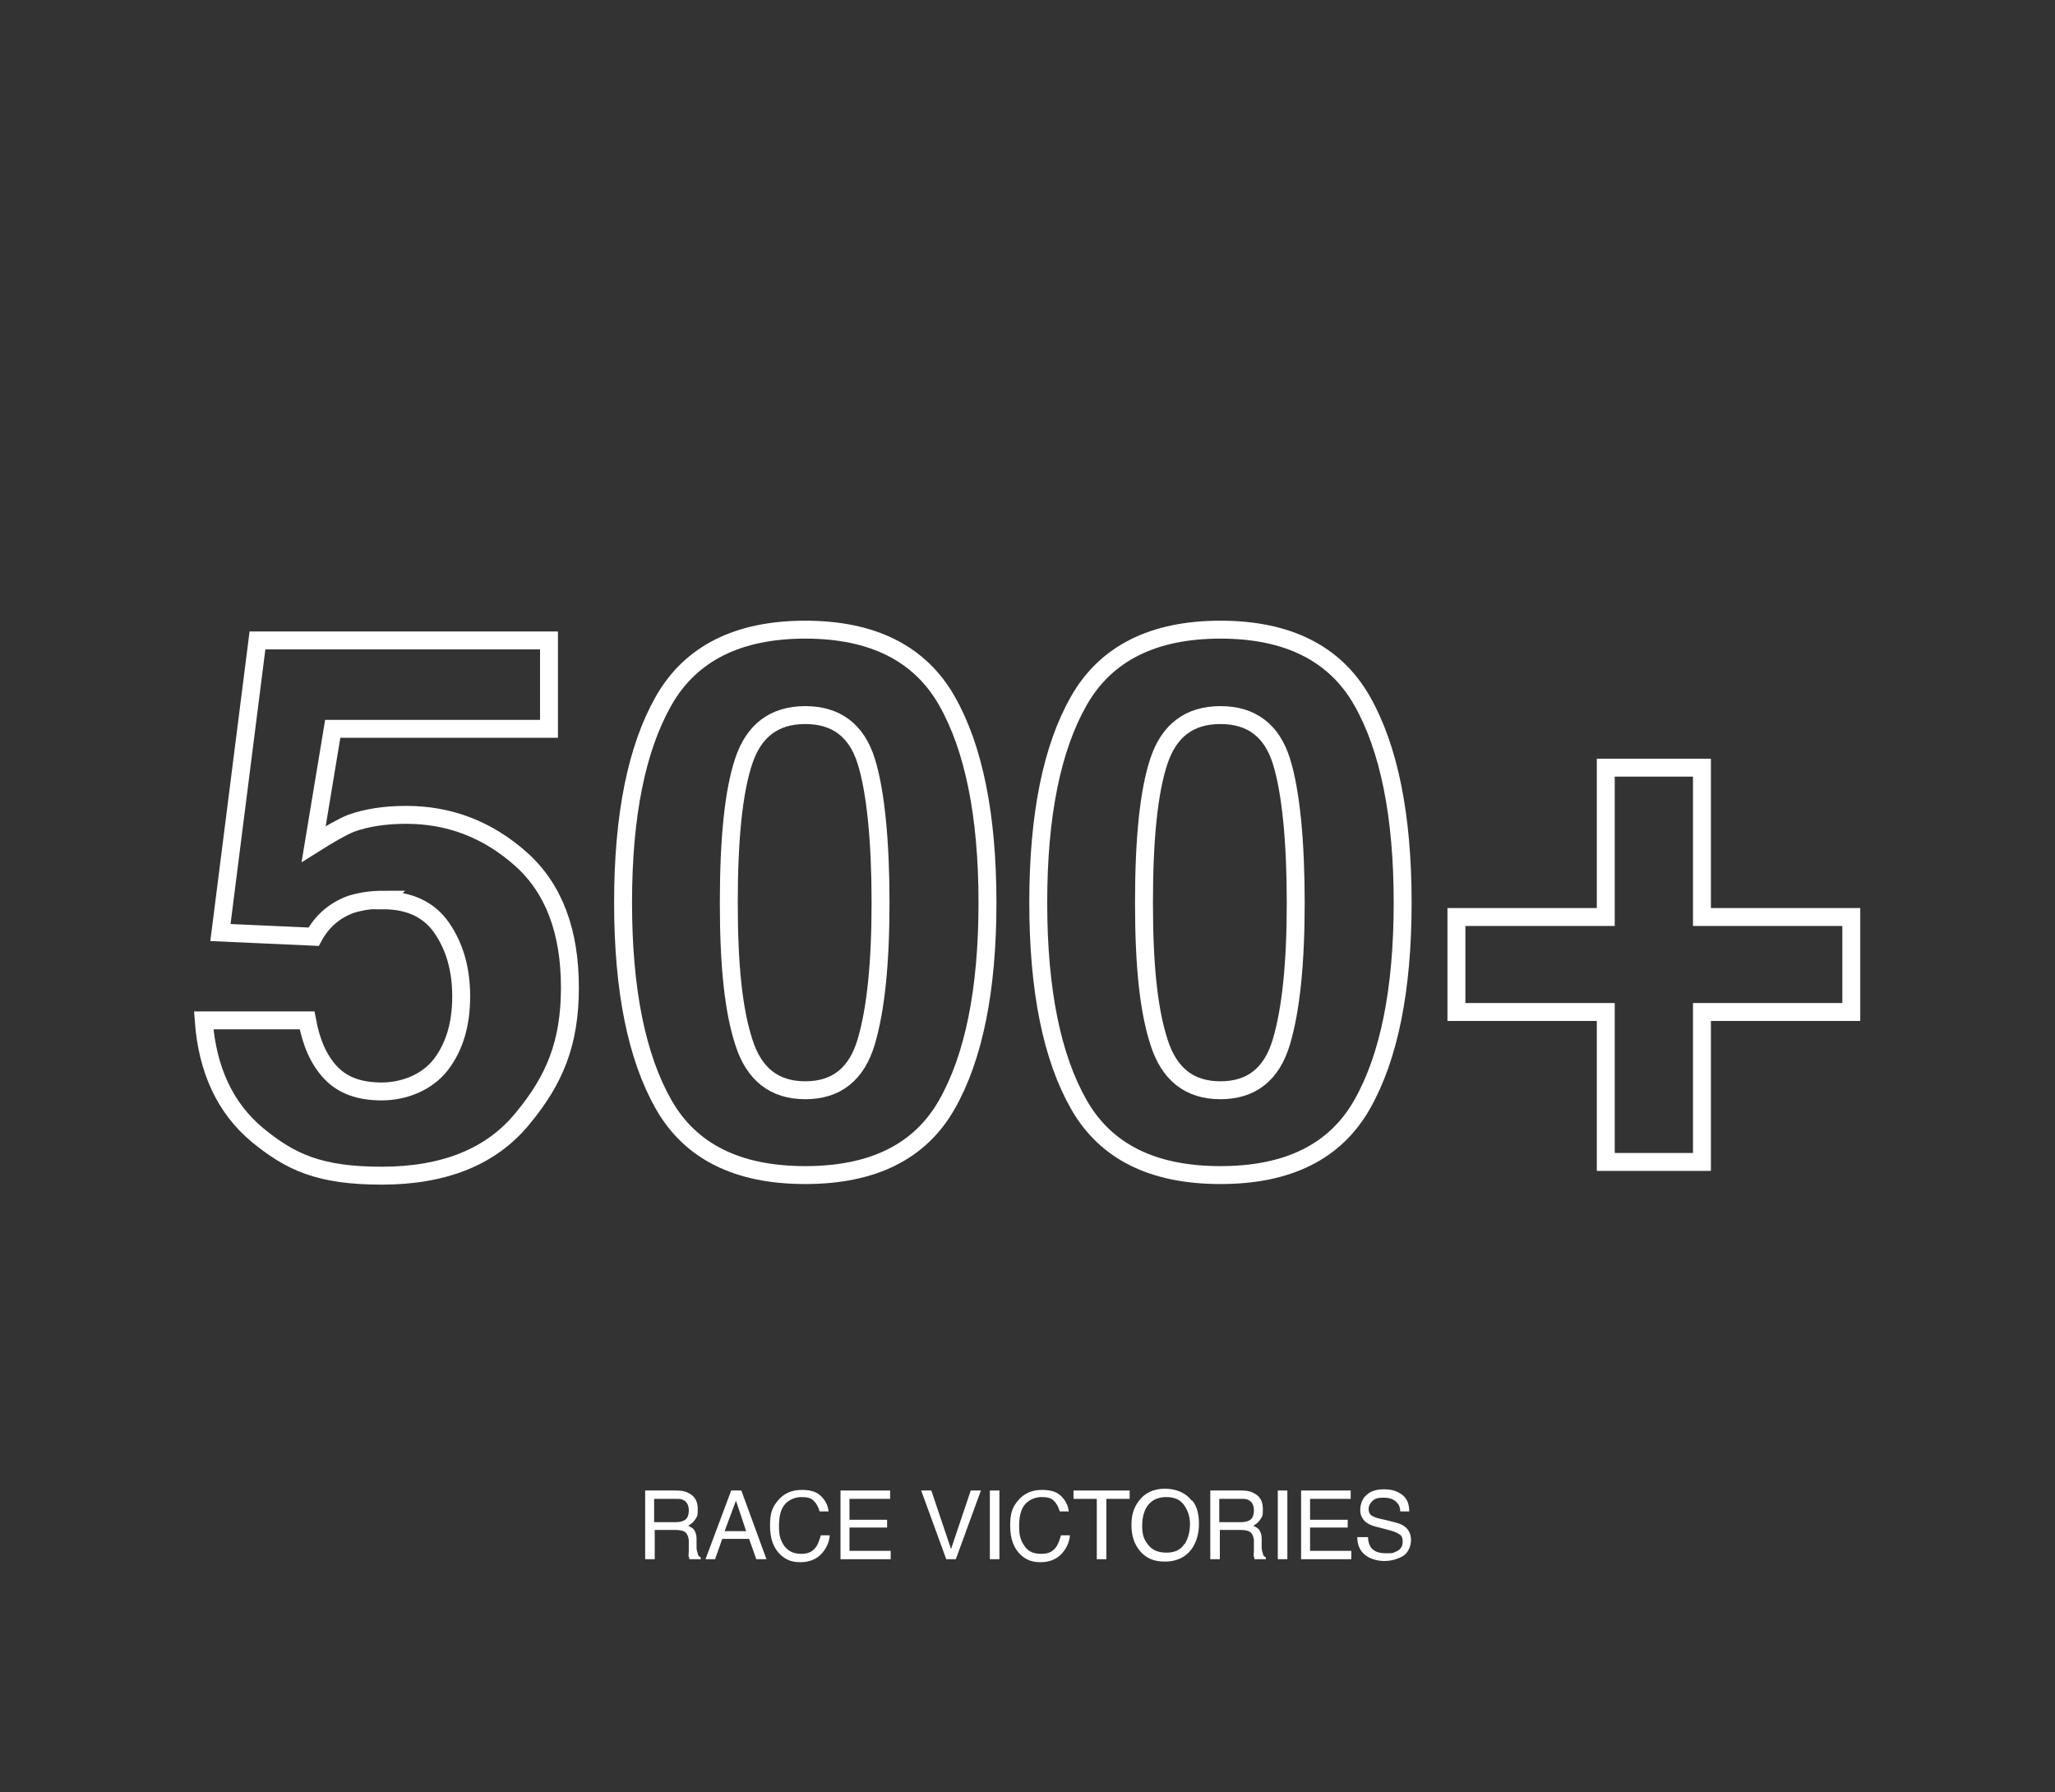
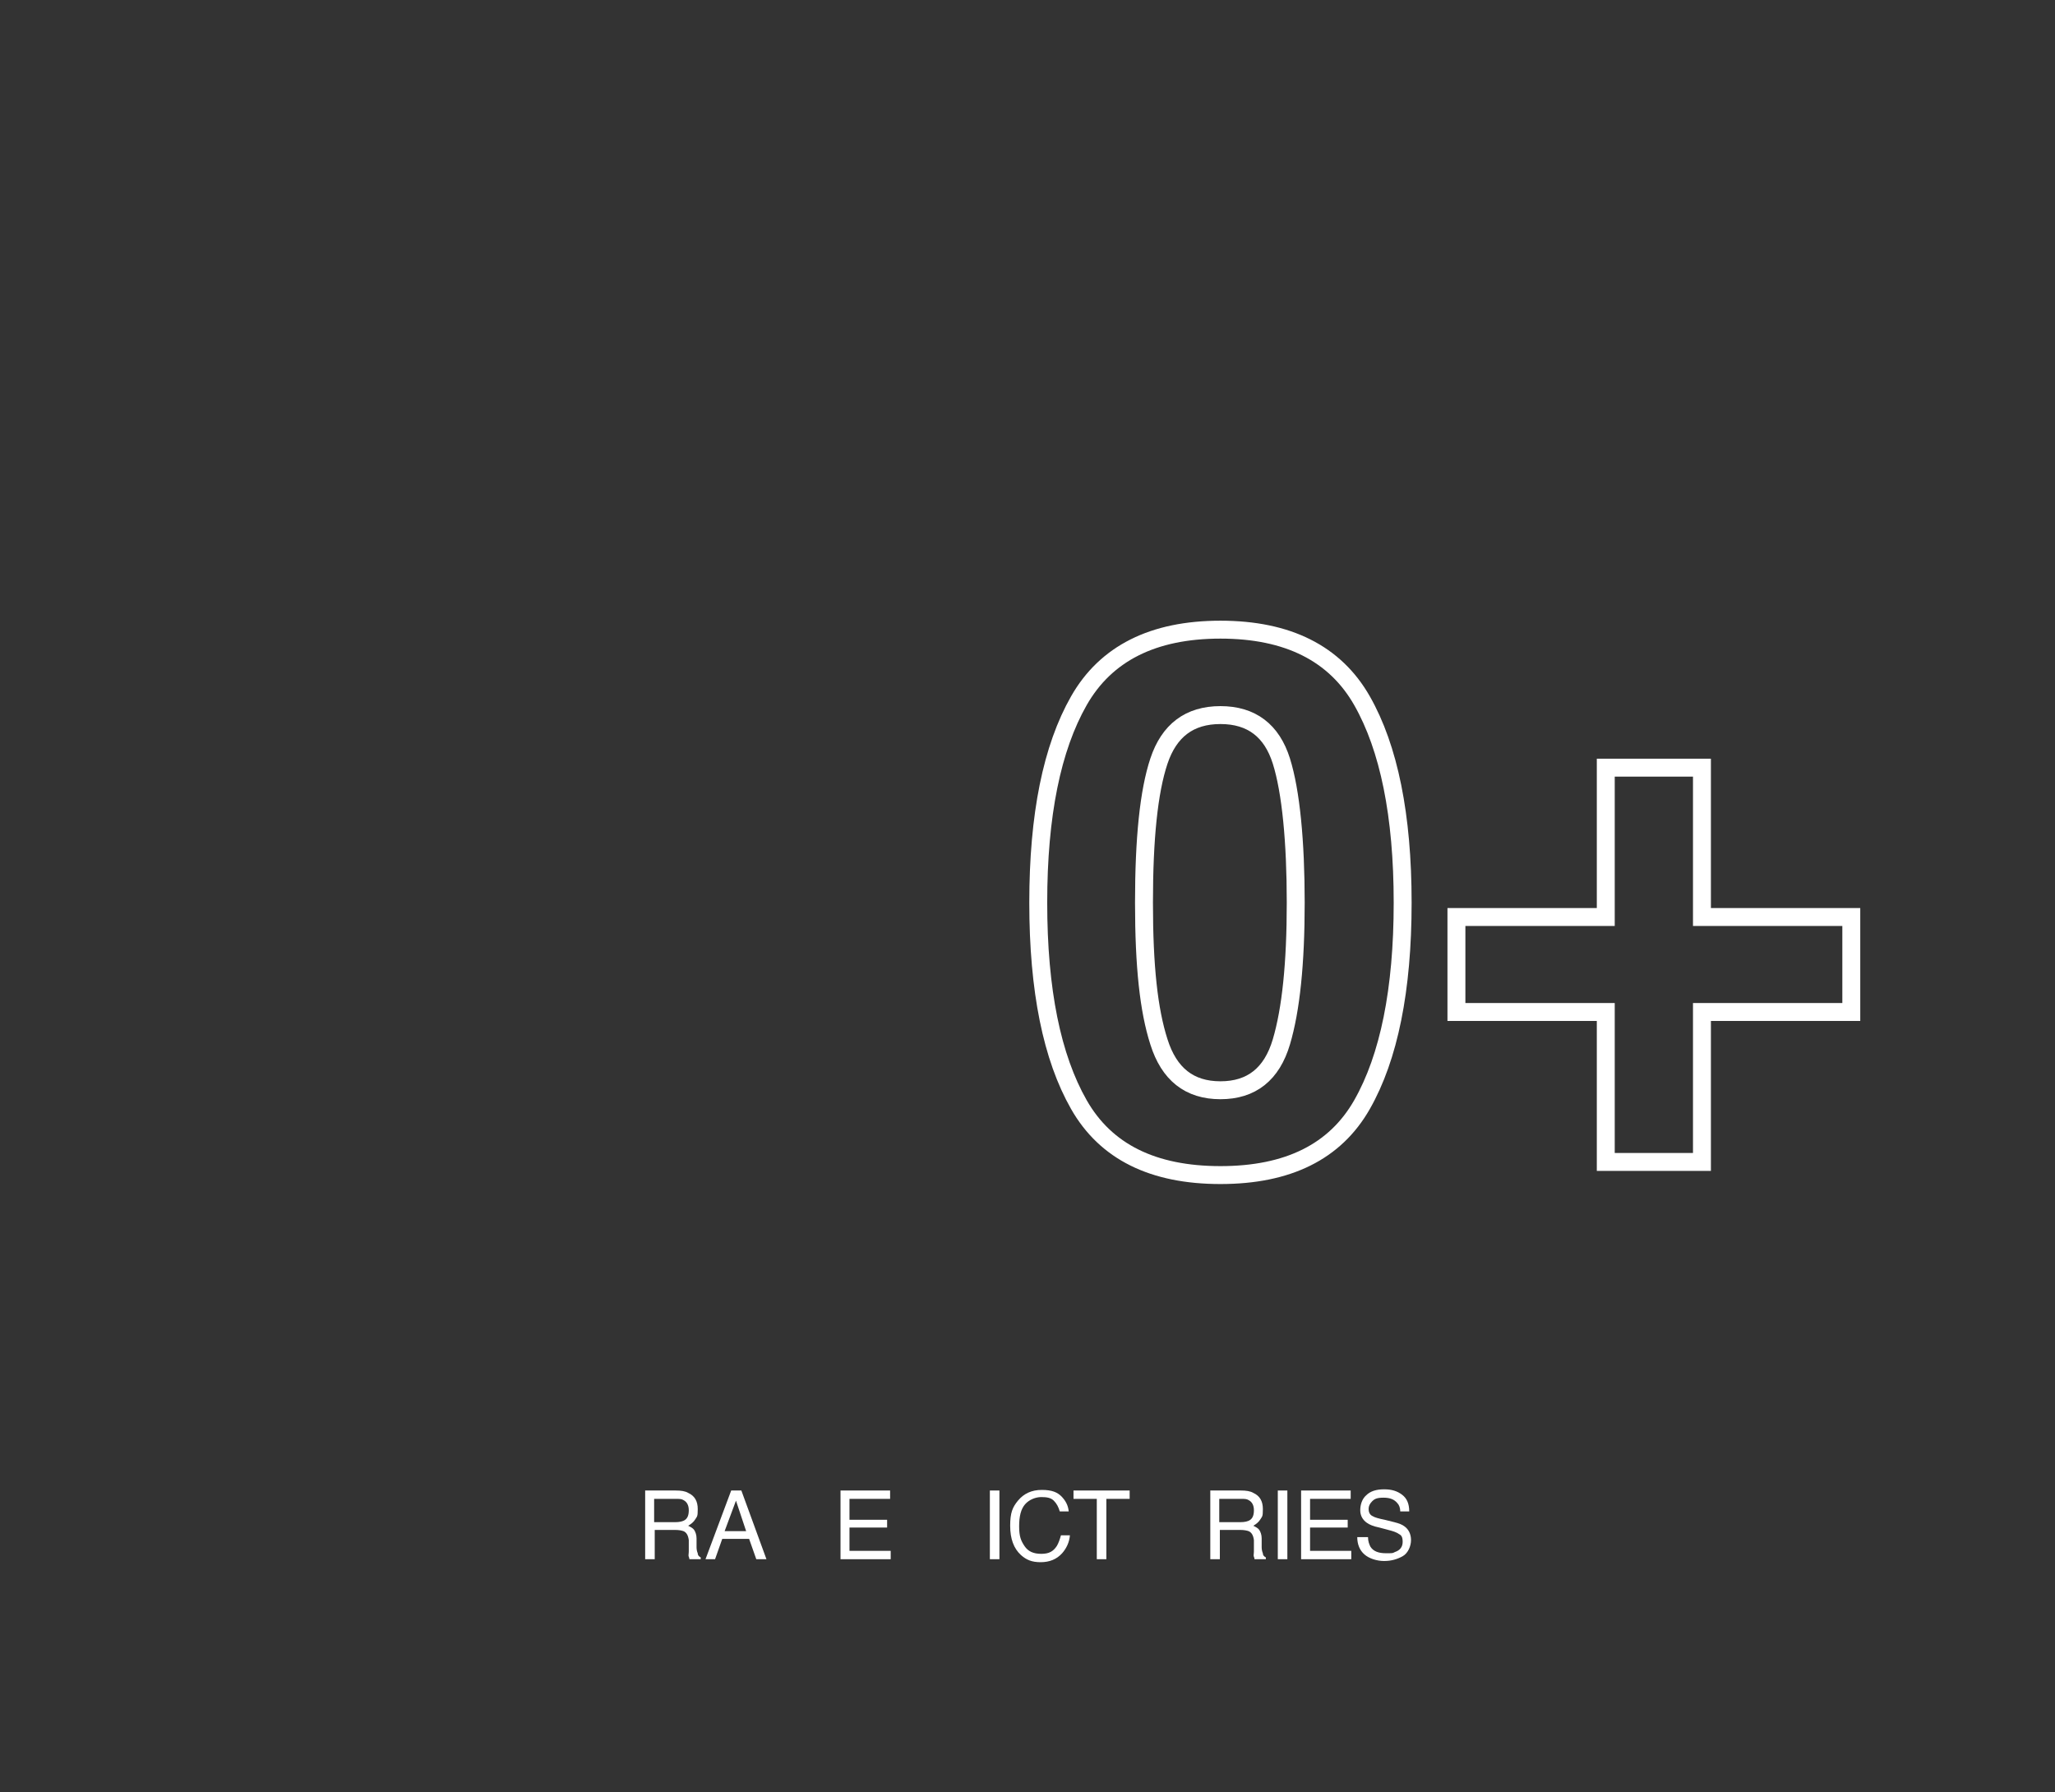
<svg xmlns="http://www.w3.org/2000/svg" id="DESIGN" version="1.1" viewBox="0 0 344 300">
  <rect x="0" y="0" width="344" height="300" fill="#333333" stroke="none" />
  <g>
    <path d="M107.9,249.5h5.2c.9,0,1.6.1,2.1.4,1.1.5,1.6,1.4,1.6,2.7s-.1,1.2-.4,1.7-.7.8-1.2,1.1c.4.2.8.4,1,.7s.4.8.4,1.4v1.5c0,.4.1.8.2,1,0,.4.3.6.5.7v.3h-1.9c0,0,0-.2-.1-.4s0-.5,0-.9v-1.9c-.1-.8-.4-1.3-.9-1.5-.3-.1-.7-.2-1.4-.2h-3.4v4.9h-1.6v-11.5ZM113,254.8c.7,0,1.3-.1,1.7-.4s.6-.8.6-1.6-.3-1.4-.9-1.7c-.3-.2-.7-.2-1.2-.2h-3.7v3.9h3.5Z" fill="#fff" />
    <path d="M122.3,249.5h1.8l4.2,11.5h-1.7l-1.2-3.4h-4.5l-1.2,3.4h-1.6l4.3-11.5ZM124.9,256.3l-1.7-5.1-1.9,5.1h3.6Z" fill="#fff" />
-     <path d="M137.4,250.4c.8.8,1.2,1.6,1.3,2.6h-1.5c-.2-.7-.5-1.3-1-1.8s-1.2-.6-2.1-.6-2,.4-2.7,1.2c-.7.8-1,2-1,3.7s.3,2.4.9,3.3c.6.8,1.5,1.3,2.8,1.3s2-.4,2.6-1.3c.3-.5.5-1.1.7-1.8h1.5c-.1,1.2-.6,2.2-1.3,3-.9,1-2.1,1.5-3.6,1.5s-2.4-.4-3.3-1.2c-1.2-1.1-1.8-2.7-1.8-4.9s.4-3.1,1.3-4.2c1-1.2,2.3-1.8,4-1.8s2.6.4,3.3,1.1Z" fill="#fff" />
    <path d="M140.7,249.5h8.3v1.4h-6.8v3.5h6.3v1.3h-6.3v3.9h6.9v1.4h-8.4v-11.5Z" fill="#fff" />
-     <path d="M155.9,249.5l3.3,9.8,3.3-9.8h1.7l-4.2,11.5h-1.6l-4.2-11.5h1.7Z" fill="#fff" />
    <path d="M165.7,249.5h1.6v11.5h-1.6v-11.5Z" fill="#fff" />
    <path d="M177.6,250.4c.8.8,1.2,1.6,1.3,2.6h-1.5c-.2-.7-.5-1.3-1-1.8s-1.2-.6-2.1-.6-2,.4-2.7,1.2-1,2-1,3.7.3,2.4.9,3.3,1.5,1.3,2.8,1.3,2-.4,2.6-1.3c.3-.5.5-1.1.7-1.8h1.5c-.1,1.2-.6,2.2-1.3,3-.9,1-2.1,1.5-3.6,1.5s-2.4-.4-3.3-1.2c-1.2-1.1-1.8-2.7-1.8-4.9s.4-3.1,1.3-4.2c1-1.2,2.3-1.8,4-1.8s2.6.4,3.3,1.1Z" fill="#fff" />
    <path d="M189.1,249.5v1.4h-3.9v10.1h-1.6v-10.1h-3.9v-1.4h9.3Z" fill="#fff" />
-     <path d="M199.6,251.2c.8,1,1.1,2.3,1.1,3.9s-.4,3.1-1.3,4.3c-1,1.3-2.5,2-4.4,2s-3.2-.6-4.2-1.8c-.9-1.1-1.4-2.5-1.4-4.3s.4-2.9,1.2-4c1-1.4,2.5-2.1,4.4-2.1s3.5.7,4.5,2ZM198.3,258.5c.6-1,.9-2.1.9-3.4s-.4-2.4-1.1-3.3-1.7-1.2-2.9-1.2-2.2.4-2.9,1.2-1.1,2-1.1,3.6.3,2.3,1,3.2,1.7,1.3,3.1,1.3,2.4-.5,3-1.5Z" fill="#fff" />
    <path d="M202.5,249.5h5.2c.9,0,1.6.1,2.1.4,1.1.5,1.6,1.4,1.6,2.7s-.1,1.2-.4,1.7-.7.8-1.2,1.1c.4.2.8.4,1,.7s.4.8.4,1.4v1.5c0,.4.1.8.2,1,0,.4.3.6.5.7v.3h-1.9c0,0,0-.2-.1-.4s0-.5,0-.9v-1.9c-.1-.8-.4-1.3-.9-1.5-.3-.1-.7-.2-1.4-.2h-3.4v4.9h-1.6v-11.5ZM207.6,254.8c.7,0,1.3-.1,1.7-.4s.6-.8.6-1.6-.3-1.4-.9-1.7c-.3-.2-.7-.2-1.2-.2h-3.7v3.9h3.5Z" fill="#fff" />
    <path d="M213.9,249.5h1.6v11.5h-1.6v-11.5Z" fill="#fff" />
    <path d="M217.8,249.5h8.3v1.4h-6.8v3.5h6.3v1.3h-6.3v3.9h6.9v1.4h-8.4v-11.5Z" fill="#fff" />
    <path d="M229,257.3c0,.7.2,1.2.4,1.6.5.8,1.4,1.1,2.6,1.1s1.1,0,1.5-.2c.9-.3,1.3-.9,1.3-1.7s-.2-1.1-.6-1.3c-.4-.3-1-.5-1.8-.7l-1.5-.4c-1-.2-1.7-.5-2.1-.8-.7-.5-1.1-1.2-1.1-2.1s.3-1.9,1-2.5c.7-.7,1.7-1,3-1s2.2.3,3,.9c.8.6,1.2,1.5,1.2,2.8h-1.5c0-.6-.2-1.1-.5-1.4-.5-.6-1.2-.9-2.3-.9s-1.5.2-1.9.6c-.4.4-.6.8-.6,1.3s.2,1,.7,1.2c.3.2,1,.4,2,.6l1.6.4c.8.2,1.3.4,1.7.7.7.5,1.1,1.3,1.1,2.3s-.5,2.2-1.4,2.7-1.9.8-3.1.8-2.5-.4-3.3-1.1c-.8-.7-1.2-1.7-1.2-2.9h1.5Z" fill="#fff" />
  </g>
  <g>
-     <path d="M64.2,150.6c-2.1,0-3.9.3-5.5.8-2.7,1-4.8,2.8-6.2,5.4l-15.6-.7,6.2-48.9h48.8v14.8h-36.2l-3.2,19.3c2.7-1.7,4.8-2.9,6.3-3.5,2.5-.9,5.6-1.4,9.2-1.4,7.3,0,13.7,2.5,19.2,7.4,5.5,4.9,8.2,12.1,8.2,21.5s-2.6,15.5-7.9,21.9c-5.2,6.4-13.1,9.6-23.6,9.6s-15.3-2.3-20.8-6.8c-5.4-4.5-8.4-10.9-9-19.2h17.3c.7,3.8,2,6.7,4,8.8,2,2.1,4.8,3.1,8.5,3.1s7.6-1.5,9.9-4.5c2.3-3,3.4-6.8,3.4-11.4s-1.1-8.3-3.2-11.4c-2.1-3.1-5.4-4.7-9.9-4.7Z" fill="none" stroke="#fff" stroke-width="3" />
-     <path d="M134.8,196.7c-11.3,0-19.2-3.9-23.7-11.8-4.5-7.9-6.8-19.1-6.8-33.8s2.3-25.9,6.8-33.8c4.5-7.9,12.4-11.9,23.7-11.9s19.2,4,23.7,11.9c4.5,7.9,6.8,19.2,6.8,33.8s-2.3,25.9-6.8,33.8c-4.5,7.9-12.4,11.8-23.7,11.8ZM145,174.4c1.6-5.4,2.4-13.1,2.4-23.3s-.8-18.6-2.4-23.7c-1.6-5.1-5-7.7-10.2-7.7s-8.6,2.6-10.3,7.7c-1.7,5.1-2.5,13-2.5,23.7s.8,18,2.5,23.3c1.7,5.4,5.1,8.1,10.3,8.1s8.6-2.7,10.2-8.1Z" fill="none" stroke="#fff" stroke-width="3" />
    <path d="M204.3,196.7c-11.3,0-19.2-3.9-23.7-11.8-4.5-7.9-6.8-19.1-6.8-33.8s2.3-25.9,6.8-33.8c4.5-7.9,12.4-11.9,23.7-11.9s19.2,4,23.7,11.9c4.5,7.9,6.8,19.2,6.8,33.8s-2.3,25.9-6.8,33.8c-4.5,7.9-12.4,11.8-23.7,11.8ZM214.5,174.4c1.6-5.4,2.4-13.1,2.4-23.3s-.8-18.6-2.4-23.7c-1.6-5.1-5-7.7-10.2-7.7s-8.6,2.6-10.3,7.7c-1.7,5.1-2.5,13-2.5,23.7s.8,18,2.5,23.3c1.7,5.4,5.1,8.1,10.3,8.1s8.6-2.7,10.2-8.1Z" fill="none" stroke="#fff" stroke-width="3" />
    <path d="M284.9,169.4v25.1h-16.1v-25.1h-25v-15.9h25v-25h16.1v25h25v15.9h-25Z" fill="none" stroke="#fff" stroke-width="3" />
  </g>
</svg>